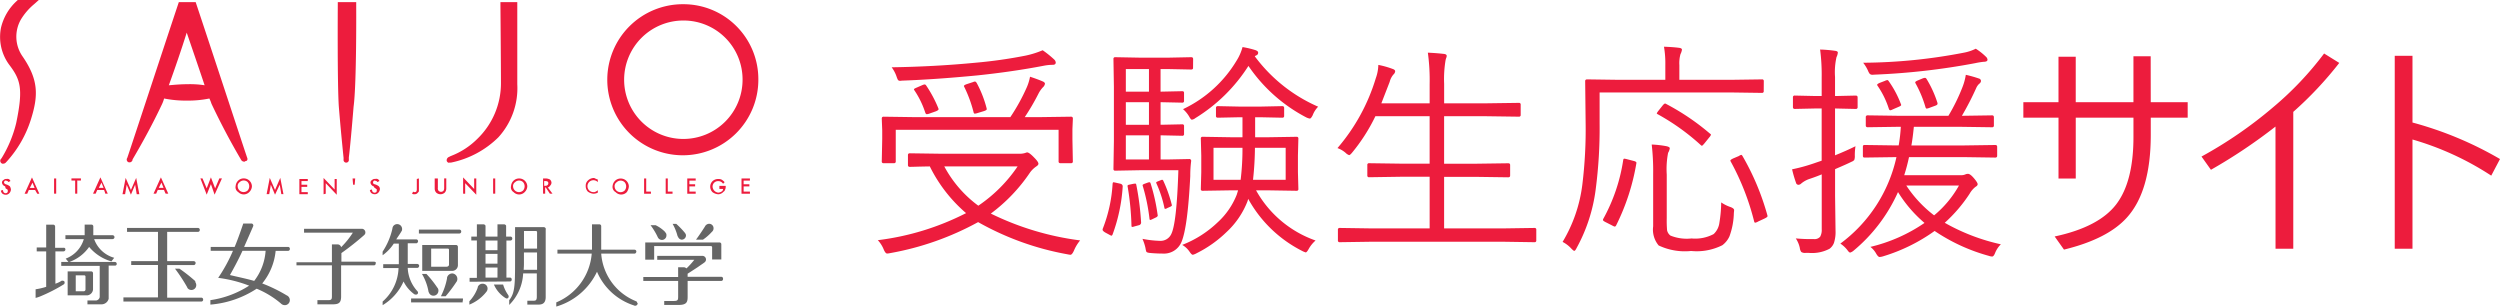
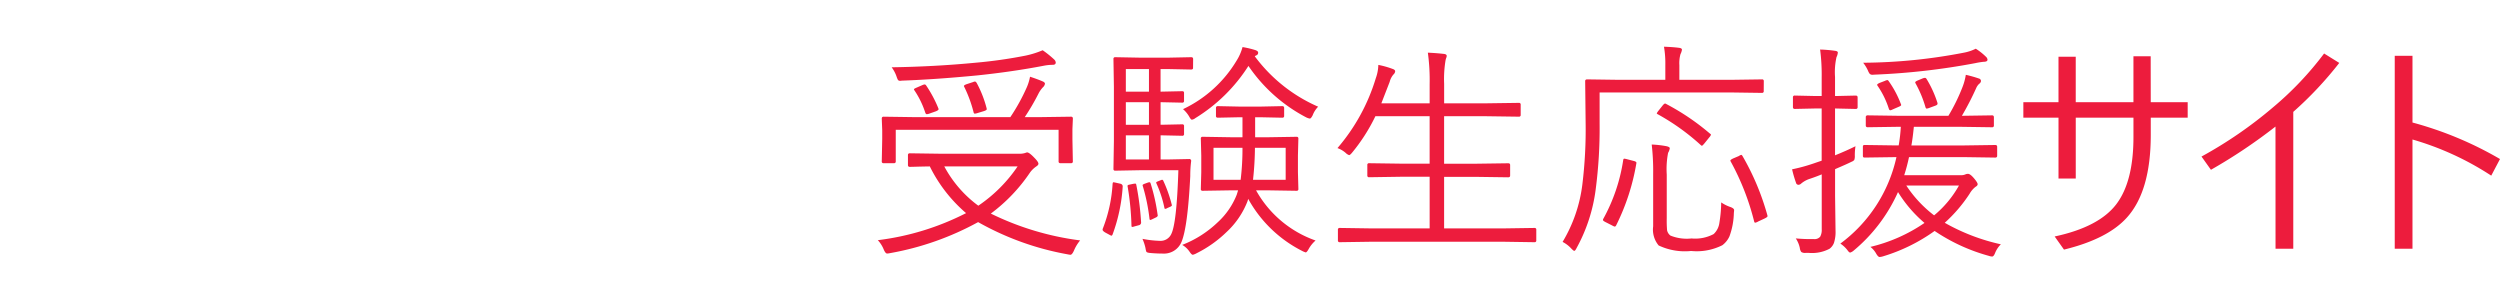
<svg xmlns="http://www.w3.org/2000/svg" width="260.953" height="32" viewBox="0 0 260.953 32">
  <defs>
    <clipPath id="clip-path">
-       <rect id="長方形_183" data-name="長方形 183" width="79.159" height="20.329" fill="none" />
-     </clipPath>
+       </clipPath>
    <clipPath id="clip-path-2">
-       <rect id="長方形_184" data-name="長方形 184" width="71.754" height="8.671" fill="none" />
-     </clipPath>
+       </clipPath>
  </defs>
  <g id="logo_head" transform="translate(-20 -20)">
    <path id="パス_35828" data-name="パス 35828" d="M22.746.094A4.093,4.093,0,0,0,22.1,1.16q-.2.434-.363.434a2.058,2.058,0,0,1-.3-.047,29.483,29.483,0,0,1-9.34-3.363A29.932,29.932,0,0,1,2.93,1.418a2.217,2.217,0,0,1-.328.047q-.176,0-.352-.41A3.19,3.19,0,0,0,1.629.07,27.581,27.581,0,0,0,10.84-2.754,15.365,15.365,0,0,1,7.055-7.629q-.832.012-1.582.035l-.5.012q-.2,0-.2-.187V-8.812q0-.187.2-.187l3.281.047h8.145a1.877,1.877,0,0,0,.574-.07l.141-.047a.384.384,0,0,1,.094-.023q.223,0,.727.527.457.457.457.656,0,.141-.223.281a2.715,2.715,0,0,0-.645.621,17.518,17.518,0,0,1-4.1,4.3A29.593,29.593,0,0,0,22.746.094ZM16.219-7.629H8.566a12.269,12.269,0,0,0,3.551,4.1A15.287,15.287,0,0,0,16.219-7.629Zm5.766-.527a.166.166,0,0,1-.187.188H20.684a.166.166,0,0,1-.187-.187v-3.293H3.5v3.293a.166.166,0,0,1-.187.188H2.227a.166.166,0,0,1-.187-.187l.047-2.332V-11.4l-.047-1.219q0-.2.188-.2l3.293.047h9.938A20.17,20.17,0,0,0,17.2-15.937a5.171,5.171,0,0,0,.316-1.055q.785.258,1.3.48.258.105.258.258a.683.683,0,0,1-.234.387,2.937,2.937,0,0,0-.457.668,23.781,23.781,0,0,1-1.418,2.426H18.5L21.8-12.82q.188,0,.188.2l-.047,1.1v1.055ZM20.2-18.48q0,.246-.316.246a5.091,5.091,0,0,0-.926.094q-3.234.621-6.914,1.008-4.359.422-7.922.551a.321.321,0,0,0-.07.012H3.949a.242.242,0,0,1-.223-.094,2.209,2.209,0,0,1-.152-.375,3.567,3.567,0,0,0-.5-.937q4.523-.07,8.777-.48a49.337,49.337,0,0,0,5.191-.738,9.6,9.6,0,0,0,1.793-.562,10.316,10.316,0,0,1,1.184.949A.514.514,0,0,1,20.2-18.48ZM12.984-13.7a.543.543,0,0,1,.012.105q0,.094-.281.188l-.691.211a1.2,1.2,0,0,1-.27.059q-.105,0-.141-.187a13.458,13.458,0,0,0-.937-2.555.4.4,0,0,1-.059-.141q0-.094.3-.2l.645-.211a.622.622,0,0,1,.2-.059q.094,0,.188.152A11.653,11.653,0,0,1,12.984-13.7Zm-5.039,0a.372.372,0,0,1,.023.105q0,.094-.27.211l-.668.234a1.008,1.008,0,0,1-.281.07q-.117,0-.176-.187a9.278,9.278,0,0,0-1.113-2.285A.253.253,0,0,1,5.4-15.68q0-.059.281-.176l.621-.27a.724.724,0,0,1,.211-.059q.094,0,.176.129A12.97,12.97,0,0,1,7.945-13.7ZM47.32.105a3.309,3.309,0,0,0-.715.879q-.2.363-.316.363a2.036,2.036,0,0,1-.387-.164,13.266,13.266,0,0,1-5.613-5.426L40.219-4a8.636,8.636,0,0,1-2.18,3.211A12.393,12.393,0,0,1,34.91,1.43a1.531,1.531,0,0,1-.4.164q-.129,0-.34-.316A2.3,2.3,0,0,0,33.4.563a11.233,11.233,0,0,0,3.7-2.355,7.752,7.752,0,0,0,1.992-2.883l.141-.457h-.82l-2.883.047a.166.166,0,0,1-.187-.187l.047-1.758V-8.754l-.047-1.781a.166.166,0,0,1,.188-.187l2.883.047h1.277v-2.086h-.34l-2.227.047q-.2,0-.2-.176v-.844q0-.187.2-.187l2.227.047h2.262l2.227-.047q.2,0,.2.188v.844q0,.176-.2.176l-2.227-.047h-.6v2.086h1.441l2.883-.047a.166.166,0,0,1,.188.188L45.48-8.754v1.723l.047,1.758a.166.166,0,0,1-.187.188l-2.883-.047H41.109A11.439,11.439,0,0,0,47.32.105ZM44.2-6.234v-3.34H40.992a32.661,32.661,0,0,1-.2,3.34Zm-4.512-3.34H36.668v3.34H39.5A26.8,26.8,0,0,0,39.691-9.574Zm-5.156-8.332q0,.164-.2.164l-2.3-.047h-.891v2.355h.094l2.168-.047q.188,0,.188.164v.844a.166.166,0,0,1-.187.188l-2.191-.047h-.07v2.355h.094l2.168-.047a.166.166,0,0,1,.188.188v.82a.166.166,0,0,1-.187.188l-2.168-.047h-.094v2.52h.82L34.125-8.4a.186.186,0,0,1,.211.211,11.853,11.853,0,0,0-.094,1.559q-.27,5.344-.914,6.879a1.978,1.978,0,0,1-1.945,1.219q-.691,0-1.406-.07-.258-.035-.316-.117a1.731,1.731,0,0,1-.094-.387A5.053,5.053,0,0,0,29.25-.07,10.758,10.758,0,0,0,31.1.141,1.226,1.226,0,0,0,32.25-.551q.574-1.113.75-6.68H28.91l-2.5.047a.166.166,0,0,1-.187-.187l.047-2.906v-5.66l-.047-2.906a.166.166,0,0,1,.188-.187l2.5.047h3.129l2.3-.047q.2,0,.2.188ZM29.93-8.355v-2.52H27.516v2.52Zm0-3.621v-2.355H27.516v2.355Zm0-3.457v-2.355H27.516v2.355Zm17.66,1.57a2.6,2.6,0,0,0-.574.9q-.176.34-.293.34a1.328,1.328,0,0,1-.363-.117,16.546,16.546,0,0,1-6.047-5.379,17.274,17.274,0,0,1-5.543,5.449.732.732,0,0,1-.363.164q-.105,0-.3-.363a3.149,3.149,0,0,0-.621-.738,12.98,12.98,0,0,0,5.59-5.062,5.166,5.166,0,0,0,.621-1.418,9.922,9.922,0,0,1,1.336.316q.293.105.293.258a.288.288,0,0,1-.141.27.823.823,0,0,0-.211.117A16.354,16.354,0,0,0,47.59-13.863Zm-20.4,8.32A17.579,17.579,0,0,1,26.133-.527q-.059.129-.117.129A.874.874,0,0,1,25.793-.5l-.434-.234q-.27-.164-.27-.293a.449.449,0,0,1,.035-.141A15.091,15.091,0,0,0,26.133-5.8q.023-.176.082-.176a2.362,2.362,0,0,1,.258.047l.422.094Q27.188-5.777,27.188-5.543Zm1.922,3.762a.291.291,0,0,1-.246.293l-.434.117a1.094,1.094,0,0,1-.246.059q-.082,0-.082-.129a28.362,28.362,0,0,0-.387-4.008.8.8,0,0,1-.023-.152q0-.094.211-.129l.387-.082a1.654,1.654,0,0,1,.211-.023q.082,0,.105.129A28.31,28.31,0,0,1,29.109-1.781Zm1.723-.809a.321.321,0,0,1,.012.07q0,.141-.223.234l-.316.152a.929.929,0,0,1-.246.094q-.07,0-.082-.176a19.676,19.676,0,0,0-.691-3.352.372.372,0,0,1-.023-.105q0-.07.258-.164l.258-.094a.746.746,0,0,1,.2-.047q.082,0,.117.117A19.469,19.469,0,0,1,30.832-2.59ZM32.3-3.668a.27.27,0,0,1,.023.094q0,.082-.187.164l-.27.117a.582.582,0,0,1-.234.094q-.082,0-.094-.129a12.1,12.1,0,0,0-.82-2.508.355.355,0,0,1-.035-.117q0-.047.176-.117l.293-.117a.442.442,0,0,1,.152-.047q.082,0,.129.117A13.73,13.73,0,0,1,32.3-3.668ZM70.359.094a.166.166,0,0,1-.187.188L67.008.234H53.016L49.84.281a.166.166,0,0,1-.187-.187V-1.02a.166.166,0,0,1,.188-.187l3.176.047h6.211V-6.551H56.273L52.91-6.5a.166.166,0,0,1-.187-.187v-1.09a.166.166,0,0,1,.188-.187l3.363.047h2.953v-4.957h-5.66a18.62,18.62,0,0,1-2.473,3.855q-.187.211-.27.211a.943.943,0,0,1-.363-.234,2.665,2.665,0,0,0-.855-.5,20.068,20.068,0,0,0,4.008-7.312,4.328,4.328,0,0,0,.258-1.371,9.136,9.136,0,0,1,1.465.41q.293.094.293.258a.519.519,0,0,1-.187.34,1.914,1.914,0,0,0-.387.762q-.855,2.2-.867,2.238h5.039v-1.992a21.007,21.007,0,0,0-.187-3.293q.832.035,1.676.129.293.035.293.211a.637.637,0,0,1-.047.2,1.6,1.6,0,0,0-.07.234,11.828,11.828,0,0,0-.152,2.473v2.039H65.18l3.363-.047a.166.166,0,0,1,.188.188v1.066a.166.166,0,0,1-.187.188l-3.363-.047H60.738v4.957h3.34l3.352-.047q.2,0,.2.188v1.09q0,.188-.2.188l-3.352-.047h-3.34V-1.16h6.27l3.164-.047a.166.166,0,0,1,.188.188ZM94.1-15.492a.166.166,0,0,1-.187.188l-3.34-.047H76.969v3.258a48.777,48.777,0,0,1-.41,6.867A17.2,17.2,0,0,1,74.566.891q-.141.293-.246.293-.07,0-.3-.234a3.256,3.256,0,0,0-.914-.7,15.233,15.233,0,0,0,2.063-6,47.345,47.345,0,0,0,.34-6.5l-.047-4.277q0-.187.211-.187l3.363.047h4.793v-1.512a10.333,10.333,0,0,0-.141-1.945q.984.035,1.582.117.293.035.293.2a1.463,1.463,0,0,1-.152.457,3.512,3.512,0,0,0-.117,1.148v1.535h5.285l3.34-.047a.166.166,0,0,1,.188.188Zm-3.117,12.7A7.544,7.544,0,0,1,90.527-.34a2.381,2.381,0,0,1-.75.938,5.971,5.971,0,0,1-3.258.6A6.415,6.415,0,0,1,83.133.621a2.576,2.576,0,0,1-.574-1.992V-6.844a23.935,23.935,0,0,0-.152-3.07,10.633,10.633,0,0,1,1.547.176q.34.082.34.211a1.289,1.289,0,0,1-.176.48,8.934,8.934,0,0,0-.141,2.273v4.547a11.961,11.961,0,0,0,.035,1.266.939.939,0,0,0,.352.551,4.526,4.526,0,0,0,2.2.3,4.1,4.1,0,0,0,2.309-.457,1.946,1.946,0,0,0,.6-1.184,13.917,13.917,0,0,0,.188-2.121,3.929,3.929,0,0,0,.961.48q.387.141.387.328Q91.008-2.988,90.984-2.789Zm3.492.246a.372.372,0,0,1,.023.105q0,.105-.328.258l-.645.3a1,1,0,0,1-.316.129q-.082,0-.117-.164a26.084,26.084,0,0,0-2.426-6.2.288.288,0,0,1-.047-.129q0-.07.281-.211l.609-.258a.676.676,0,0,1,.246-.117q.059,0,.129.117A26.267,26.267,0,0,1,94.477-2.543ZM80.8-7.922a22.968,22.968,0,0,1-2.109,6.457q-.07.117-.141.117a1.017,1.017,0,0,1-.27-.117l-.715-.363q-.246-.129-.246-.211a.3.3,0,0,1,.047-.141A18.339,18.339,0,0,0,79.43-8.273q.023-.164.117-.164a1.762,1.762,0,0,1,.293.059l.68.176q.293.07.293.2A.344.344,0,0,1,80.8-7.922Zm7.676-3.141q.117.082.117.129a.809.809,0,0,1-.164.258l-.5.621q-.223.27-.281.27a.243.243,0,0,1-.117-.07,23.353,23.353,0,0,0-4.5-3.223q-.094-.047-.094-.094a1.637,1.637,0,0,1,.176-.27l.457-.574q.152-.176.234-.176a.312.312,0,0,1,.141.059A24.586,24.586,0,0,1,88.477-11.062ZM118.852.5a2.661,2.661,0,0,0-.586.867q-.152.41-.328.41a1.238,1.238,0,0,1-.34-.07,19.128,19.128,0,0,1-5.66-2.6,18.29,18.29,0,0,1-5.379,2.648,1.488,1.488,0,0,1-.363.07q-.152,0-.352-.34a2.369,2.369,0,0,0-.609-.715,16.87,16.87,0,0,0,5.648-2.5,13.506,13.506,0,0,1-2.766-3.223,16.916,16.916,0,0,1-4.652,6.129.99.99,0,0,1-.34.188q-.117,0-.3-.27a3.173,3.173,0,0,0-.727-.668A15.3,15.3,0,0,0,107.953-8.6h-.047l-3.293.047q-.164,0-.164-.187V-9.68q0-.187.164-.187l3.293.047h.281a17.033,17.033,0,0,0,.223-1.945h-.223l-3.234.047q-.2,0-.2-.187v-.855a.176.176,0,0,1,.2-.2l3.234.047h5.191a19.617,19.617,0,0,0,1.488-3.047,5.96,5.96,0,0,0,.328-1.23,12.8,12.8,0,0,1,1.371.387.269.269,0,0,1,.211.27.405.405,0,0,1-.187.281,1.339,1.339,0,0,0-.316.457,30.008,30.008,0,0,1-1.488,2.883l3.152-.047q.188,0,.188.2v.855a.166.166,0,0,1-.187.188l-3.246-.047H109.77q-.129,1.289-.258,1.945h5.473l3.281-.047q.2,0,.2.188v.938q0,.188-.2.188L114.984-8.6h-5.719a19,19,0,0,1-.5,1.887h5.93a1.074,1.074,0,0,0,.48-.094.6.6,0,0,1,.246-.047q.234,0,.621.457t.387.621q0,.152-.211.27a2.42,2.42,0,0,0-.633.738,15.454,15.454,0,0,1-2.59,3.023A20.958,20.958,0,0,0,118.852.5ZM114.48-5.637h-5.5a12.628,12.628,0,0,0,2.906,3.117A10.991,10.991,0,0,0,114.48-5.637ZM103.9-13.828a.176.176,0,0,1-.2.2l-2.039-.047h-.117v4.887q1.172-.469,2.133-.949a6.4,6.4,0,0,0-.07.973,1.165,1.165,0,0,1-.059.469.781.781,0,0,1-.3.188q-.41.211-1.7.762v2.789l.047,3.621a3.723,3.723,0,0,1-.164,1.289,1.371,1.371,0,0,1-.457.609,3.9,3.9,0,0,1-2.168.434h-.328a.715.715,0,0,1-.457-.094.855.855,0,0,1-.152-.41,2.844,2.844,0,0,0-.422-1.008,16.769,16.769,0,0,0,1.887.07.757.757,0,0,0,.656-.246,1.451,1.451,0,0,0,.164-.785V-6.8q-.434.188-1.219.457a2.7,2.7,0,0,0-.914.492.444.444,0,0,1-.293.141.263.263,0,0,1-.258-.211,12.178,12.178,0,0,1-.41-1.406A17.4,17.4,0,0,0,99.188-7.9q.047-.012.48-.164.281-.094.48-.164v-5.449h-.691l-2.121.047q-.187,0-.187-.2v-1.008a.166.166,0,0,1,.188-.187l2.121.047h.691v-1.945a20.254,20.254,0,0,0-.164-2.906,13.808,13.808,0,0,1,1.535.129q.316.035.316.188a1.412,1.412,0,0,1-.141.48,7.142,7.142,0,0,0-.152,2.063v1.992h.117l2.039-.047q.2,0,.2.188Zm13.559-4.945q0,.223-.41.223a8.178,8.178,0,0,0-.867.141,71.873,71.873,0,0,1-10.512,1.2q-.152.012-.187.012a.413.413,0,0,1-.316-.094,1.285,1.285,0,0,1-.187-.34,3.948,3.948,0,0,0-.5-.82,56.673,56.673,0,0,0,10.535-1.055,4.662,4.662,0,0,0,1.219-.41,6.348,6.348,0,0,1,1.066.844A.457.457,0,0,1,117.457-18.773Zm-5.238,4.465a.646.646,0,0,1,.023.129q0,.129-.234.211l-.574.211a1.463,1.463,0,0,1-.316.094q-.094,0-.141-.164a11.956,11.956,0,0,0-1.031-2.473.27.27,0,0,1-.035-.105q0-.082.27-.2l.48-.2a.9.9,0,0,1,.27-.07q.082,0,.164.117A11.42,11.42,0,0,1,112.219-14.309Zm-3.809.152a.355.355,0,0,1,.035.117q0,.082-.258.188l-.621.27a.861.861,0,0,1-.258.094q-.094,0-.152-.164a9.055,9.055,0,0,0-1.148-2.355.285.285,0,0,1-.07-.141q0-.082.258-.2l.551-.211a.81.81,0,0,1,.258-.082q.07,0,.152.129A10.391,10.391,0,0,1,108.41-14.156Zm26.086-.176h3.855v1.617H134.5v1.793q0,5.906-2.52,8.66-2.016,2.215-6.539,3.316l-.973-1.371Q129.082-1.3,130.9-3.68q1.793-2.355,1.793-7.02v-2.016h-6.023v6.352h-1.8v-6.352H121.2v-1.617h3.668v-4.746h1.8v4.746h6.023v-4.793h1.8Zm13.02,2.543a55.6,55.6,0,0,1-6.738,4.512l-.984-1.383a44.209,44.209,0,0,0,7.488-5.156,33.674,33.674,0,0,0,5.309-5.6l1.582.984a37.881,37.881,0,0,1-4.8,5.109V.961h-1.852Zm14.3,1.348V.961h-1.852V-19.172h1.852v6.961A37.377,37.377,0,0,1,170.953-8.4l-.914,1.734A30.335,30.335,0,0,0,161.813-10.441Z" transform="translate(110 45)" fill="#ed1c3d" />
    <g id="グループ_7" data-name="グループ 7" transform="translate(513 -145)">
      <g id="グループ_8" data-name="グループ 8" transform="translate(-493 165)">
        <g id="グループ_7-2" data-name="グループ 7" clip-path="url(#clip-path)">
-           <path id="パス_11" data-name="パス 11" d="M2.183,2.033A6.389,6.389,0,0,1,3.557.44L4.051,0h-2.2L1.8.055A5.49,5.49,0,0,0,.1,2.912,4.9,4.9,0,0,0,.92,6.7c1.209,1.593,1.538,2.472.769,6.154A12.759,12.759,0,0,1,.15,16.538a.308.308,0,0,0,0,.494.2.2,0,0,0,.165.055.392.392,0,0,0,.33-.165L.7,16.867a11.782,11.782,0,0,0,2.527-4.4C4,10,4.051,8.351,2.348,5.879a3.6,3.6,0,0,1-.165-3.846m23.625,14.45c-.11-.275-3.516-10.659-5.329-16.1L20.424.22H18.666l-.055.165c-1.813,5.439-5.22,15.824-5.329,16.1a.3.3,0,0,0,.11.44.328.328,0,0,0,.44-.22v-.055c1.1-1.868,2.143-3.791,3.077-5.769a3.625,3.625,0,0,0,.22-.6,11.644,11.644,0,0,0,2.417.22,10.946,10.946,0,0,0,2.308-.22,3.788,3.788,0,0,1,.22.549c.934,1.978,1.978,3.956,3.077,5.824a.371.371,0,0,0,.33.22c.055,0,.11,0,.11-.055.22,0,.275-.165.22-.33M21.358,8.9a10.048,10.048,0,0,0-1.813-.11c-.659,0-1.264.055-1.923.11.6-1.648,1.319-3.736,1.868-5.494.6,1.758,1.319,3.846,1.868,5.494M37.182.44V.22H35.259V.494c0,.055-.055,8.3.11,10.659.11,1.374.275,3.187.494,5.329v.165a.279.279,0,1,0,.549,0v-.22c.11-.824.33-3.242.494-5.275.33-2.417.275-10.6.275-10.714M52.236.22V.494c0,.055.055,6.483.055,8.186A8.062,8.062,0,0,1,49.819,14.5a7.877,7.877,0,0,1-2.692,1.758c-.11.055-.165.055-.22.11a.378.378,0,0,0-.275.44c.055.11.165.22.275.165h.165a9.839,9.839,0,0,0,4.945-2.637,7.615,7.615,0,0,0,1.978-5.549V.22ZM71.3.44a7.884,7.884,0,1,0,7.857,7.912V8.3A7.82,7.82,0,0,0,71.3.44M77.51,8.351a6.181,6.181,0,1,1-6.154-6.209A6.155,6.155,0,0,1,77.51,8.351M1.085,18.9l-.22.11a.118.118,0,0,0-.11-.11.192.192,0,0,1-.11-.055.194.194,0,0,0-.22.22.248.248,0,0,0,.165.165l.165.055a1.2,1.2,0,0,1,.275.165.781.781,0,0,1,.11.33.594.594,0,0,1-.165.385.5.5,0,0,1-.385.165.589.589,0,0,1-.33-.11.475.475,0,0,1-.165-.33l.22-.055a.415.415,0,0,0,.055.22.271.271,0,0,0,.385.055.2.2,0,0,0,.055-.165v-.11a.054.054,0,0,0-.055-.055L.7,19.725c-.055,0-.055-.055-.11-.055l-.055-.22a.471.471,0,0,1-.33-.385A.3.3,0,0,1,.37,18.79a.4.4,0,0,1,.33-.11.312.312,0,0,1,.385.22m2.582.934H3.008l-.165.385H2.568l.769-1.7.769,1.7h-.22Zm-.055-.22-.22-.549-.275.549Zm2.253.6h-.22V18.626h.22Zm2.2-1.374v1.374h-.22V18.845H7.458v-.22h.989v.22Zm2.8.989H10.15l-.165.385H9.711l.769-1.7.769,1.7h-.275c.055.055-.11-.385-.11-.385m-.055-.22-.22-.549-.275.549Zm1.978.659.33-1.7.549,1.264.549-1.264.33,1.7h-.275l-.165-.989-.44,1.044-.44-1.044-.165.989h-.275m4.34-.44h-.659l-.165.385h-.275l.769-1.7.769,1.7h-.275a2.678,2.678,0,0,1-.165-.385m-.055-.22-.22-.549-.275.549Zm4.066-.989.44,1.044.44-1.154.44,1.154.44-1.044h.275l-.769,1.7-.385-1.1-.44,1.1-.659-1.7Zm3.461.824a.882.882,0,0,1,.275-.6.826.826,0,0,1,.6-.22.845.845,0,0,1,.824.824.882.882,0,0,1-.275.6.8.8,0,0,1-1.154,0,.587.587,0,0,1-.275-.6m.22,0a.61.61,0,0,0,.6.6.624.624,0,0,0,.44-.165.668.668,0,0,0,0-.879.6.6,0,0,0-.824,0,.5.5,0,0,0-.22.44m3.022.824.33-1.7.549,1.264.549-1.264.33,1.7h-.22l-.165-.989-.494,1.044-.44-1.044-.165.989ZM32.127,18.9h-.659v.385h.6v.22h-.6v.549h.659v.22h-.879V18.681h.879Zm1.648,1.374v-1.7l1.154,1.209v-1.1h.22v1.648L34,19.12v1.1l-.22.055h0m3.242-.989h-.165l-.055-.659h.275ZM39.6,18.9l-.22.11a.118.118,0,0,0-.11-.11.192.192,0,0,1-.11-.055.194.194,0,0,0-.22.22.175.175,0,0,0,.165.165l.165.055a1.2,1.2,0,0,1,.275.165.42.42,0,0,1,.11.275.594.594,0,0,1-.165.385.5.5,0,0,1-.385.165.589.589,0,0,1-.33-.11.475.475,0,0,1-.165-.33l.22-.055a.415.415,0,0,0,.055.22.271.271,0,0,0,.385.055.2.2,0,0,0,.055-.165v-.11a.054.054,0,0,0-.055-.055l-.055-.055c-.055,0-.055-.055-.11-.055L39,19.45a.471.471,0,0,1-.33-.385.3.3,0,0,1,.165-.275.4.4,0,0,1,.33-.11.347.347,0,0,1,.44.22m4.121-.275v1.319c0,.055-.055.11-.11.165a.392.392,0,0,1-.33.165.412.412,0,0,1-.275-.055l.11-.22a.275.275,0,0,0,.33,0,.5.5,0,0,0,.055-.275V18.681Zm1.978,0v.989a.412.412,0,0,0,.055.275.348.348,0,0,0,.494.055l.055-.055a.6.6,0,0,0,.055-.275v-.989h.22V19.67a.624.624,0,0,1-.165.44.667.667,0,0,1-.879,0,.624.624,0,0,1-.165-.44V18.626Zm2.637,1.593v-1.7l1.154,1.209v-1.1h.22v1.7L48.555,19.12v1.1Zm3.352,0h-.22V18.626h.22Zm1.648-.769a.882.882,0,0,1,.275-.6.826.826,0,0,1,.6-.22.845.845,0,0,1,.824.824.882.882,0,0,1-.275.6.8.8,0,0,1-1.154,0,.587.587,0,0,1-.275-.6m.22,0a.61.61,0,0,0,.6.6.624.624,0,0,0,.44-.165.668.668,0,0,0,0-.879.6.6,0,0,0-.824,0,.5.5,0,0,0-.22.44m3.626.11.494.659H57.4l-.44-.659h-.055v.659h-.22V18.626h.275a1.035,1.035,0,0,1,.44.11.475.475,0,0,1,.165.33.42.42,0,0,1-.11.275c-.11.165-.22.22-.275.22m-.33-.165h.055c.22,0,.33-.11.33-.275s-.11-.22-.33-.22H56.8v.494Zm5.549-.659v.275a.622.622,0,1,0-.44,1.044.33.33,0,0,0,.22-.055c.055,0,.055-.055.11-.055s.055-.055.11-.11v.275a1.035,1.035,0,0,1-.44.11,1.152,1.152,0,0,1-.6-.22.826.826,0,0,1-.22-.6.705.705,0,0,1,.22-.549.91.91,0,0,1,.659-.275,2.679,2.679,0,0,0,.385.165m1.538.714a.882.882,0,0,1,.275-.6.826.826,0,0,1,.6-.22.845.845,0,0,1,.824.824,1.152,1.152,0,0,1-.22.6.8.8,0,0,1-1.154,0,.637.637,0,0,1-.33-.6m.22,0a.61.61,0,0,0,.6.6.624.624,0,0,0,.44-.165.668.668,0,0,0,0-.879.6.6,0,0,0-.824,0,.5.5,0,0,0-.22.44m3.3-.824V20h.494v.22h-.714V18.626Zm2.253,0V20H70.2v.22h-.714V18.626Zm2.912.22h-.659v.385h.6v.22h-.6V20h.659v.22h-.879V18.626h.879Zm2.472.549h.659v.055a.7.7,0,0,1-.055.33c-.055.11-.055.165-.165.22a.763.763,0,0,1-.549.275,1.152,1.152,0,0,1-.6-.22.8.8,0,0,1,0-1.154.826.826,0,0,1,.6-.22.7.7,0,0,1,.33.055,1.457,1.457,0,0,1,.33.275l-.165.165a.577.577,0,0,0-.494-.275.567.567,0,0,0-.6.6.662.662,0,0,0,.6.6.781.781,0,0,0,.33-.11.3.3,0,0,0,.165-.275h-.385Zm3.187-.549H77.62v.385h.6v.22h-.6V20h.659v.22H77.4V18.626h.879Z" transform="translate(0)" fill="#ed1c3d" fill-rule="evenodd" />
-         </g>
+           </g>
      </g>
      <g id="グループ_10" data-name="グループ 10" transform="translate(-489.284 188.329)">
        <g id="グループ_9" data-name="グループ 9" transform="translate(0 0)" clip-path="url(#clip-path-2)">
-           <path id="パス_12" data-name="パス 12" d="M2.822,5.965H2.735a2.832,2.832,0,0,1-.669.32V2.91H2.91a.2.2,0,0,0,.2-.2.164.164,0,0,0-.2-.175H2.037V.32a.2.2,0,0,0-.2-.2H1.106V2.5H.116V2.91h.989v3.7A6.807,6.807,0,0,1,0,6.867v.9a3.135,3.135,0,0,0,.524-.175A16.732,16.732,0,0,0,2.91,6.372a.2.2,0,0,0,.116-.2c.029-.116-.087-.2-.2-.2M5.994,6.9V5.179A.188.188,0,0,0,5.819,5H3.346v2.5H5.412A.681.681,0,0,0,5.994,6.9M4.161,5.412h.931a.125.125,0,0,1,.116.116V6.9a.188.188,0,0,1-.175.175H4.19V5.412ZM8.467,4.19a.188.188,0,0,0-.175-.175H3.521A4.227,4.227,0,0,0,5.587,2.444,4.719,4.719,0,0,0,7.914,3.957l.291-.378A3.111,3.111,0,0,1,6.11,1.629h1.92a.2.2,0,0,0,0-.407H6.023V.291A.188.188,0,0,0,5.849.116H5.121V1.222H3.113v.407h1.92A3.1,3.1,0,0,1,3.142,3.666l.291.349H2.677v.407H6.692V7.682a.434.434,0,0,1-.349.349H5.412v.407H6.9a.777.777,0,0,0,.727-.582V4.394h.7a.184.184,0,0,0,.145-.175Zm9.02,3.724a.188.188,0,0,0-.175-.175H13.734v-3.4h2.793c.087,0,.145-.087.175-.175V4.1c0-.087-.087-.145-.175-.175H13.734V.873h3.23A.188.188,0,0,0,17.138.7V.64a.188.188,0,0,0-.175-.175H9.544V.873h3.23V3.928H9.98v.407h2.793V7.711H9.166v.436h8.147a.188.188,0,0,0,.175-.175V7.914m-.844-1.92a16.54,16.54,0,0,0-1.629-1.28h-.466a17.3,17.3,0,0,1,1.28,1.95v.029A.494.494,0,0,0,16,6.867a.511.511,0,0,0,.7-.175.527.527,0,0,0,.029-.466C16.7,6.2,16.7,6.14,16.673,6.11a.17.17,0,0,0-.029-.116M42.8,7.594a14.65,14.65,0,0,0,1.135-1.513.221.221,0,0,0,.058-.116.431.431,0,0,0,.029-.2.567.567,0,0,0-.524-.553.575.575,0,0,0-.524.349.369.369,0,0,0-.029.175,7.059,7.059,0,0,1-.64,1.862ZM40.329,5.267A5.459,5.459,0,0,1,41,7.042a.414.414,0,0,0,.058.175.5.5,0,0,0,.466.32.522.522,0,0,0,.524-.524.438.438,0,0,0-.116-.32,11,11,0,0,0-1.135-1.426ZM39.718,7.42a.2.2,0,0,0,.2-.2.222.222,0,0,0-.058-.145,3.847,3.847,0,0,1-1.018-2.444h1.018c.087,0,.145-.087.175-.175V4.394c0-.087-.087-.145-.175-.175H38.845V2.066h.9c.087,0,.145-.087.175-.175V1.833a.188.188,0,0,0-.175-.175h-2.1c.2-.32.32-.466.495-.757.029-.058.058-.087.087-.145a.523.523,0,0,0-.058-.466.51.51,0,0,0-.7-.145.464.464,0,0,0-.2.262.592.592,0,0,0-.029.145,7.219,7.219,0,0,1-1.018,2.386v.378A4.631,4.631,0,0,0,37.39,2.095h.524V4.248H36.284v.407h1.6a4.868,4.868,0,0,1-1.659,3.492v.378a5.449,5.449,0,0,0,2.182-2.473,3.588,3.588,0,0,0,1.135,1.338.369.369,0,0,0,.175.029m4.51-6.372h0a.2.2,0,0,0,.2-.175V.815A.188.188,0,0,0,44.257.64H40.009v.407h4.219M44.606,8V7.827H39.194v.407h5.383V8.06c.029,0,.029-.029.029-.058h0m-.524-5.558h0a.2.2,0,0,0-.175-.2h-3.55V4.947H43.5a.6.6,0,0,0,.582-.582V2.444M42.918,4.51H41.289V2.619h1.746a.125.125,0,0,1,.116.116v1.6a.253.253,0,0,1-.233.175M62.763,8.176c-.029-.029-.058-.058-.087-.058s-.029-.029-.058-.029a5.8,5.8,0,0,1-3.579-4.947H62.53c.087,0,.145-.087.175-.175V2.91a.188.188,0,0,0-.175-.175H59.038V.262a.188.188,0,0,0-.175-.175h-.786V2.735H54.47v.407h3.579a6.038,6.038,0,0,1-3.7,5.092v.436A6.836,6.836,0,0,0,58.6,5.034a6.268,6.268,0,0,0,3.87,3.521.175.175,0,0,0,.116.029.261.261,0,0,0,.262-.262c-.058-.029-.058-.087-.087-.145m-27.41-4.19H31.92v-.9a28.781,28.781,0,0,0,2.357-1.862l.058-.058a.33.33,0,0,0,.087-.233A.379.379,0,0,0,34.1.553H28.021V.96h5.092a8.7,8.7,0,0,1-1.222,1.513.377.377,0,0,0-.378-.291H30.93V4.045h-3.7v.32h3.7v3.2c0,.32-.029.436-.378.436H29.417v.436h1.6c.611,0,.873-.145.873-.815V4.365h3.433c.116,0,.175-.087.175-.2.058-.087-.029-.175-.145-.175M64.538,2.357H70.5a.125.125,0,0,1,.116.116v1.28h.96v-1.6a.188.188,0,0,0-.175-.175H63.636v1.8h.931V2.357ZM70.59.873a.469.469,0,0,0,.175-.378A.46.46,0,0,0,70.3.029a.509.509,0,0,0-.436.291c-.145.233-.582.9-.931,1.368h.727A5.187,5.187,0,0,0,70.59.873m-5.616.611a.469.469,0,0,0,.873-.262.369.369,0,0,0-.029-.175c-.029-.029-.029-.058-.058-.087S65.7.873,65.643.815a3.528,3.528,0,0,0-.931-.64h-.524a7.274,7.274,0,0,1,.727,1.193c0,.029.029.058.058.116m2.1-.058a.464.464,0,0,0,.349.262h.029a.448.448,0,0,0,.436-.436.421.421,0,0,0-.058-.2c-.029-.029-.058-.087-.087-.116a8.475,8.475,0,0,0-.873-.9h-.378a5.136,5.136,0,0,1,.524,1.309c.029,0,.058.058.058.087m4.685,4.306a.188.188,0,0,0-.175-.175H68.058v-.32c.087-.058.727-.466,1.077-.7.2-.145.466-.32.669-.466l.029-.029a.358.358,0,0,0,.145-.291.38.38,0,0,0-.349-.378H64.887v.407h3.87a8.137,8.137,0,0,1-.815.9.585.585,0,0,0-.233-.116h-.64V5.587H63.432v.407h3.637V7.653c0,.378-.058.436-.553.436h-.9V8.5h1.513c.844,0,.931-.32.931-.844V5.994h3.521a.188.188,0,0,0,.175-.175V5.732h0m-25.111.553a.535.535,0,0,0-.495.349v.058a4.017,4.017,0,0,1-.873,1.426v.349a4.29,4.29,0,0,0,1.8-1.368.517.517,0,0,0-.116-.727.587.587,0,0,0-.32-.087m2.881-.233a.188.188,0,0,0,.175-.175V5.819a.188.188,0,0,0-.175-.175h-.378V1.775h.436a.188.188,0,0,0,.175-.175V1.542a.188.188,0,0,0-.175-.175h-.466V.262c0-.087-.087-.145-.175-.175h-.727v1.28H46.963V.262c0-.087-.087-.145-.175-.175h-.727v1.28h-.582v.407h.582v3.9H45.3v.407l4.219-.029m-1.309-.407H46.963V4.6h1.251Zm0-1.455H46.963V3.172h1.251Zm0-1.4H46.963V1.775h1.251Zm1.135,4.714c0-.029-.029-.029-.029-.058A3.71,3.71,0,0,1,48.8,6.372h-.96a3.115,3.115,0,0,0,1.193,1.4c.029,0,.029.029.058.029s.058.029.087.029a.2.2,0,0,0,.2-.2V7.565a.1.1,0,0,0-.029-.058m3.9-6.954c0-.087-.087-.145-.175-.175H50.047V4.219c0,2.357-.058,3.084-.611,3.783V8.5a4.956,4.956,0,0,0,1.455-3.288h1.426V7.653c0,.349-.116.407-.32.407h-.669v.407H52.4c.32,0,.844,0,.844-.786V.611c.029-.029.029-.029,0-.058m-.9,4.277h-1.4a8.178,8.178,0,0,0,.029-.844v-.96h1.368Zm0-3.928V2.619H50.978V.786h1.28A.13.13,0,0,1,52.346.9M26.217,7.507a16.047,16.047,0,0,0-2.561-1.251,6.323,6.323,0,0,0,1.4-3.4h1.309a.188.188,0,0,0,.175-.175V2.619a.188.188,0,0,0-.175-.175h-4.6c.087-.2.669-1.513.931-2.124a.1.1,0,0,1,.029-.058V.2A.213.213,0,0,0,22.55,0h-.873s-.524,1.571-.9,2.444h-2.5v.407H20.6a16.536,16.536,0,0,1-1.542,2.822,13.842,13.842,0,0,1,3.23.815A10.088,10.088,0,0,1,18.244,8v.466a10.328,10.328,0,0,0,4.83-1.659,9.372,9.372,0,0,1,2.531,1.542.574.574,0,0,0,.407.175A.522.522,0,0,0,26.537,8a.538.538,0,0,0-.32-.495m-3.4-1.513c-.815-.233-1.8-.436-2.531-.611.349-.611.9-1.629,1.309-2.531h2.415a5.8,5.8,0,0,1-1.193,3.142" transform="translate(0 0)" fill="#666" fill-rule="evenodd" />
-         </g>
+           </g>
      </g>
    </g>
  </g>
</svg>